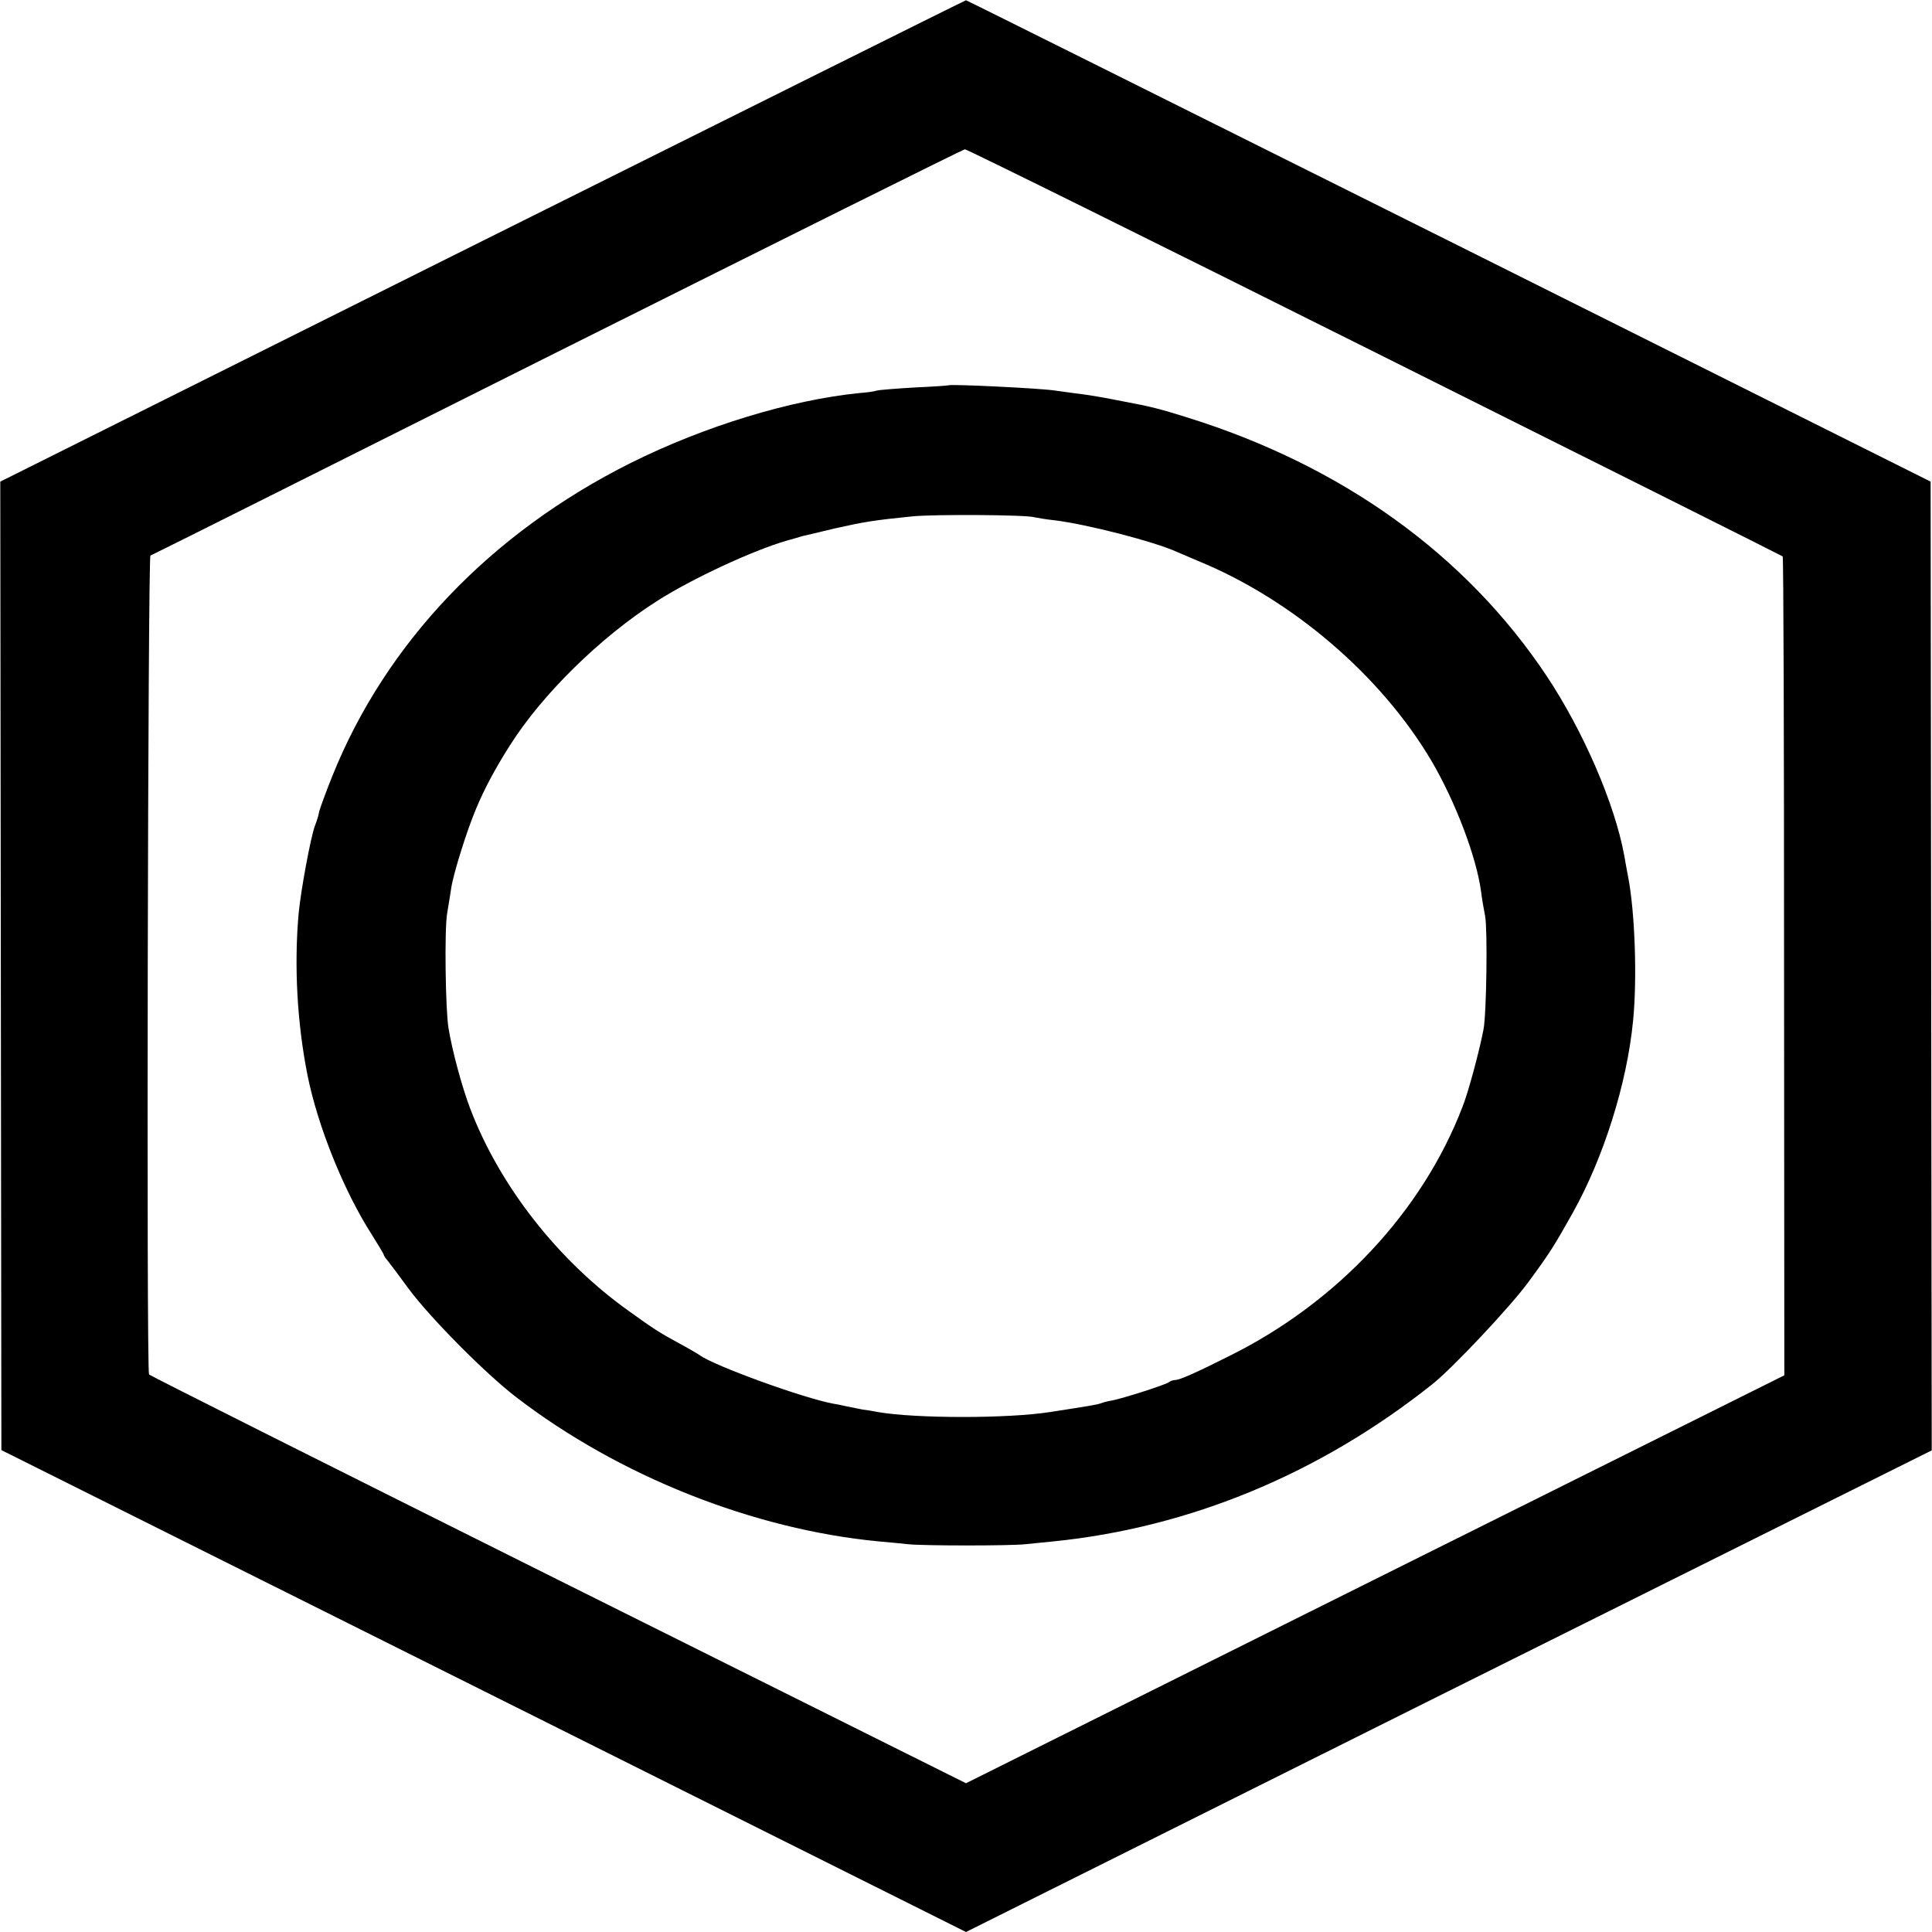
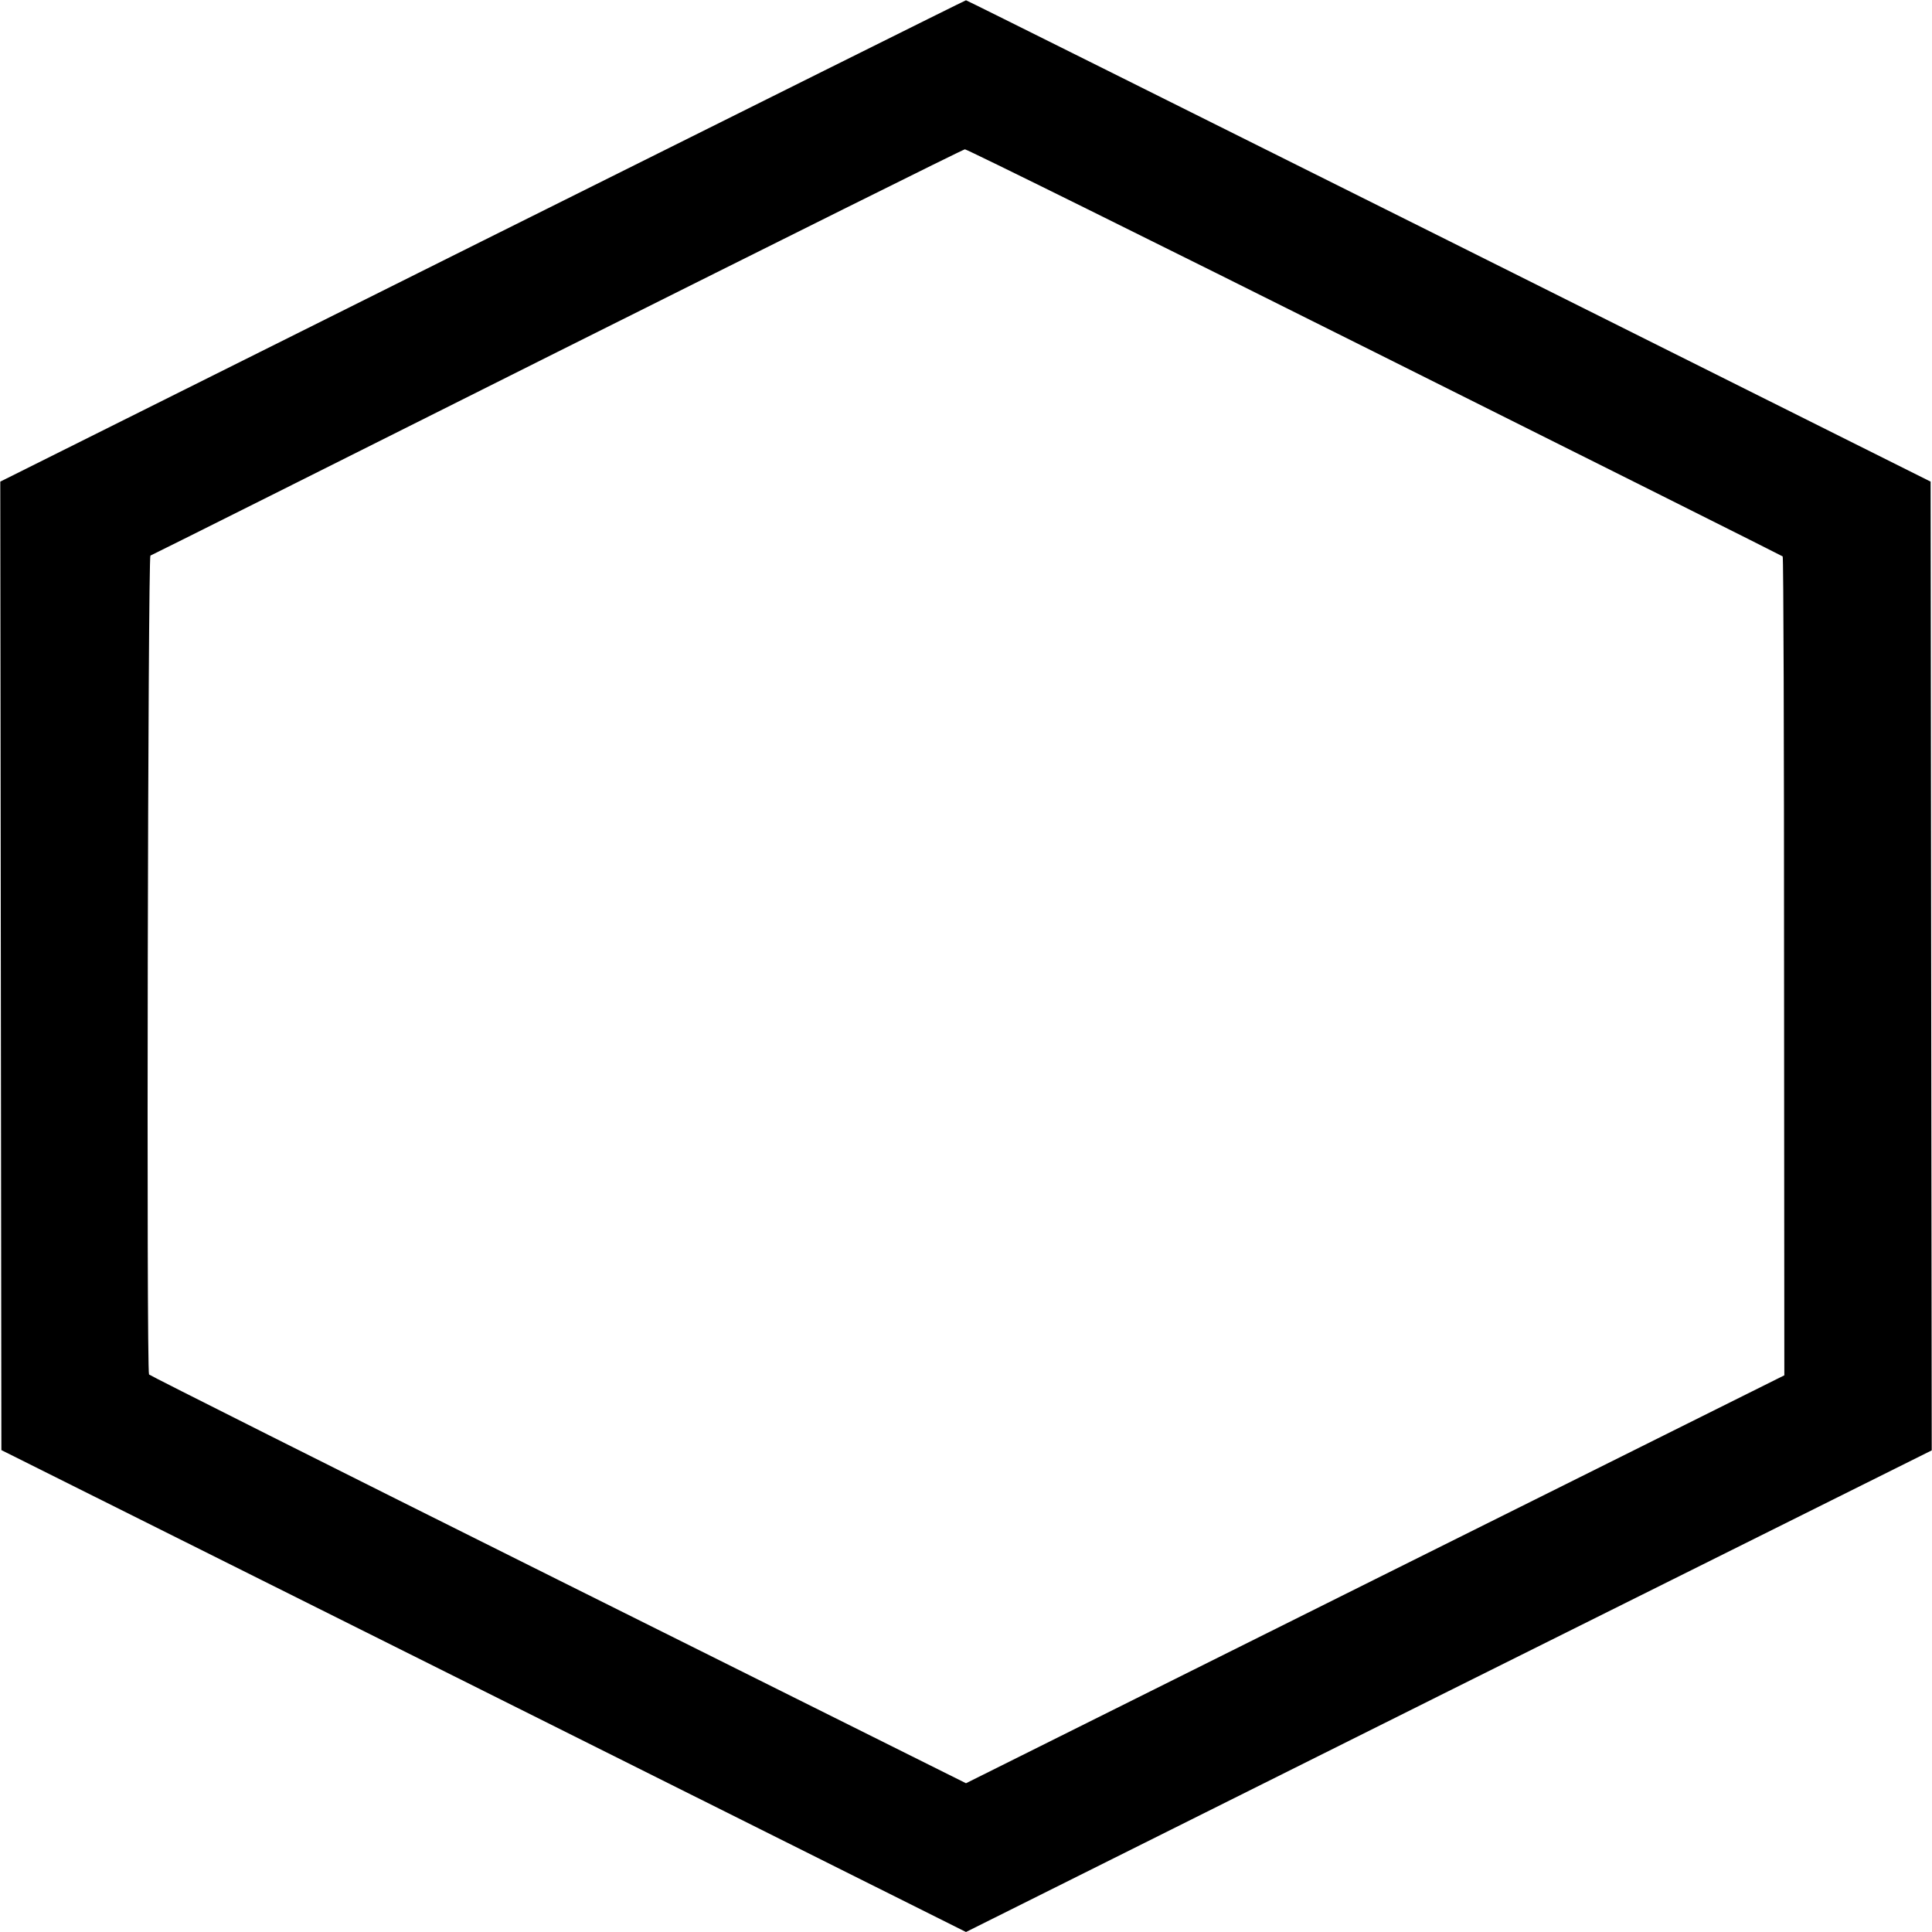
<svg xmlns="http://www.w3.org/2000/svg" version="1.0" width="700pt" height="700pt" viewBox="0 0 700 700" preserveAspectRatio="xMidYMid meet">
  <g transform="translate(0,700) scale(0.1,-0.1)" fill="#000000" stroke="none">
    <path d="M1748 6127 l-1747 -872 2 -1754 2 -1755 1748 -873 1747 -873 1749 873 1750 872 -2 1755 -2 1755 -1745 872 c-960 479 -1747 872 -1750 872 -3 0 -791 -393 -1752 -872z m3233 -403 c811 -405 1476 -738 1478 -740 3 -3 5 -671 5 -1486 l1 -1481 -1483 -739 -1482 -739 -1478 737 c-812 405 -1479 740 -1482 744 -10 16 -4 2964 5 2967 6 2 669 334 1475 738 806 403 1470 734 1476 734 6 1 675 -330 1485 -735z" />
-     <path d="M3437 5604 c-1 -1 -57 -5 -125 -8 -68 -4 -128 -9 -135 -11 -7 -3 -34 -7 -62 -9 -251 -25 -562 -120 -829 -253 -508 -254 -888 -652 -1082 -1135 -24 -60 -46 -120 -48 -131 -2 -12 -9 -34 -15 -49 -15 -40 -51 -233 -59 -318 -17 -192 -5 -398 32 -585 37 -185 132 -421 233 -578 23 -37 43 -70 43 -72 0 -3 6 -13 14 -22 8 -10 43 -56 77 -103 79 -106 277 -306 389 -392 372 -286 860 -480 1316 -523 32 -3 79 -7 104 -10 56 -6 371 -6 425 0 22 2 67 7 100 10 496 50 968 246 1375 570 73 58 285 283 350 373 77 105 90 126 158 247 112 200 197 469 219 697 15 151 7 392 -18 521 -5 28 -12 63 -14 77 -34 187 -148 450 -280 649 -293 441 -742 764 -1305 939 -95 30 -135 40 -227 57 -16 3 -50 10 -78 15 -27 5 -72 12 -100 15 -27 4 -60 8 -73 10 -48 8 -379 24 -385 19z m310 -478 c10 -2 43 -8 73 -11 117 -14 365 -78 445 -115 11 -5 45 -19 75 -32 342 -140 663 -415 846 -724 87 -148 163 -348 180 -473 3 -25 10 -66 15 -91 9 -49 5 -353 -6 -410 -14 -74 -55 -228 -76 -280 -145 -379 -455 -710 -845 -903 -125 -63 -181 -87 -196 -87 -8 0 -18 -4 -23 -8 -11 -9 -164 -58 -205 -66 -14 -2 -32 -7 -40 -10 -17 -6 -43 -10 -185 -32 -152 -24 -487 -24 -625 0 -14 3 -38 7 -55 9 -16 3 -41 8 -55 11 -14 3 -36 8 -50 10 -109 20 -434 138 -485 176 -5 4 -41 25 -80 46 -63 34 -88 50 -174 112 -258 183 -471 455 -578 737 -29 77 -64 205 -78 290 -11 66 -15 356 -5 415 5 30 12 72 15 93 8 53 57 209 90 287 30 72 70 147 123 230 117 185 328 392 532 522 128 82 349 184 470 219 25 7 50 14 55 16 6 1 59 14 118 28 107 24 142 30 282 44 76 8 413 6 442 -3z" />
  </g>
</svg>